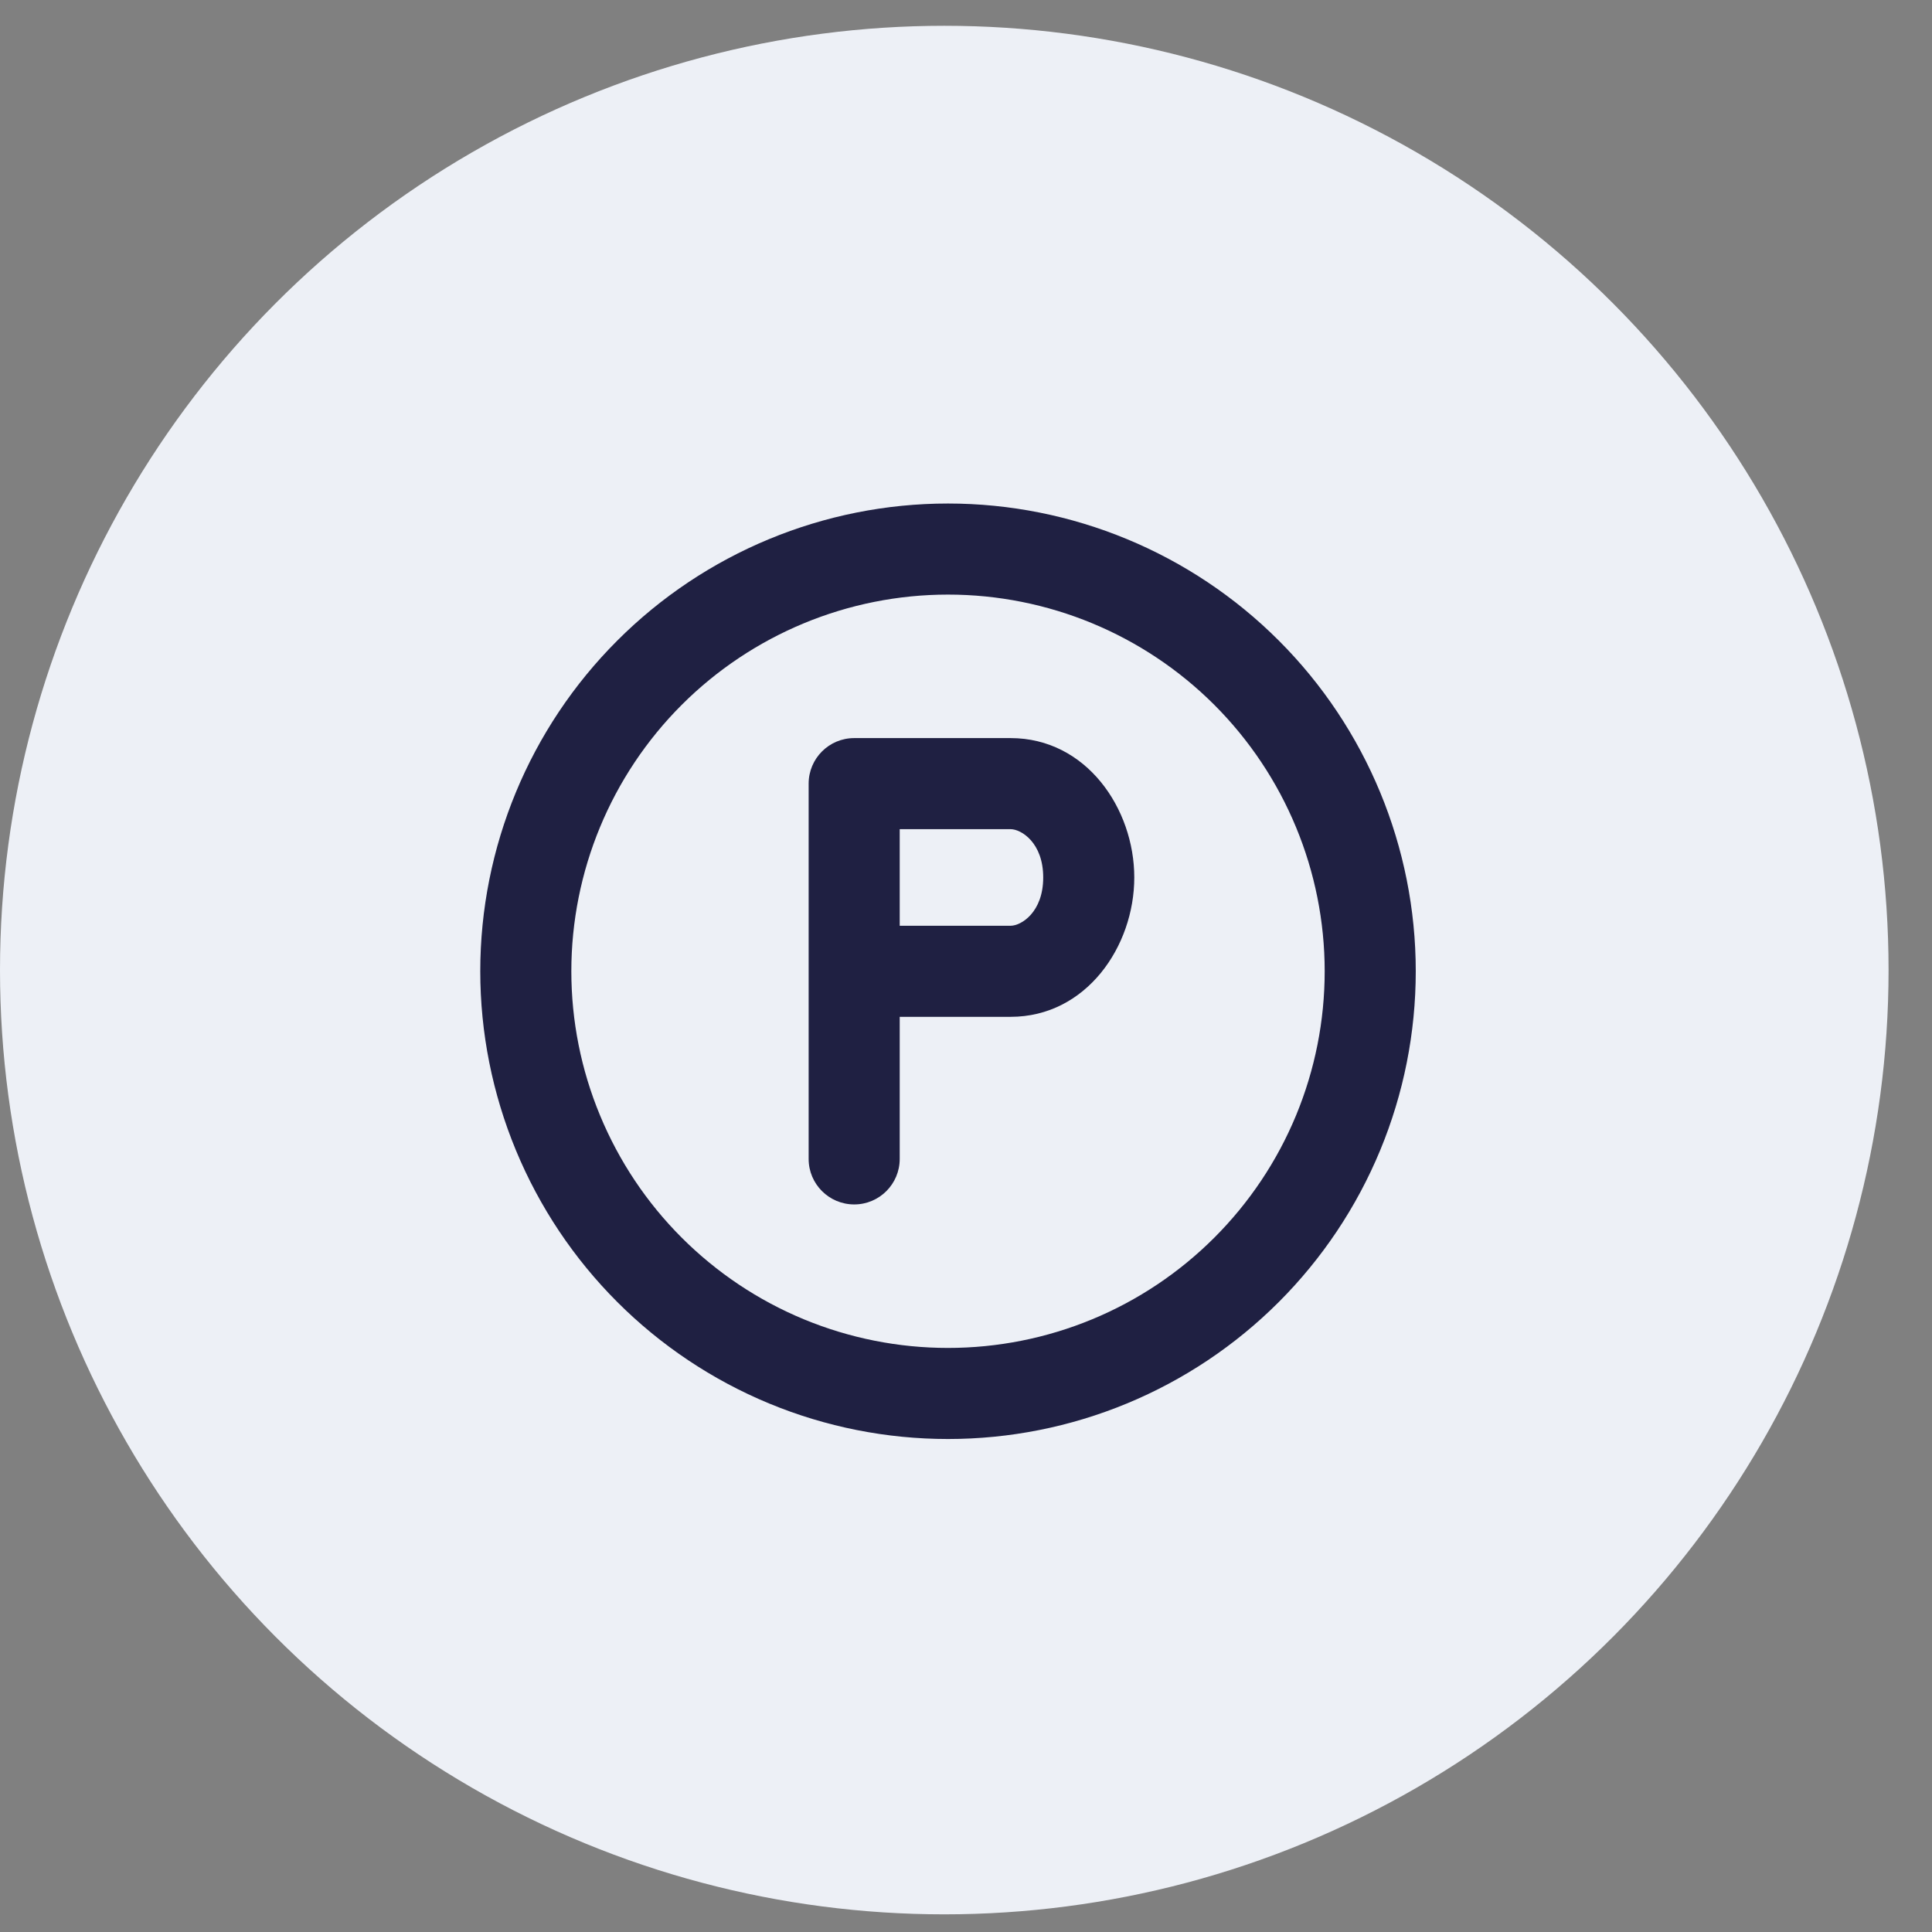
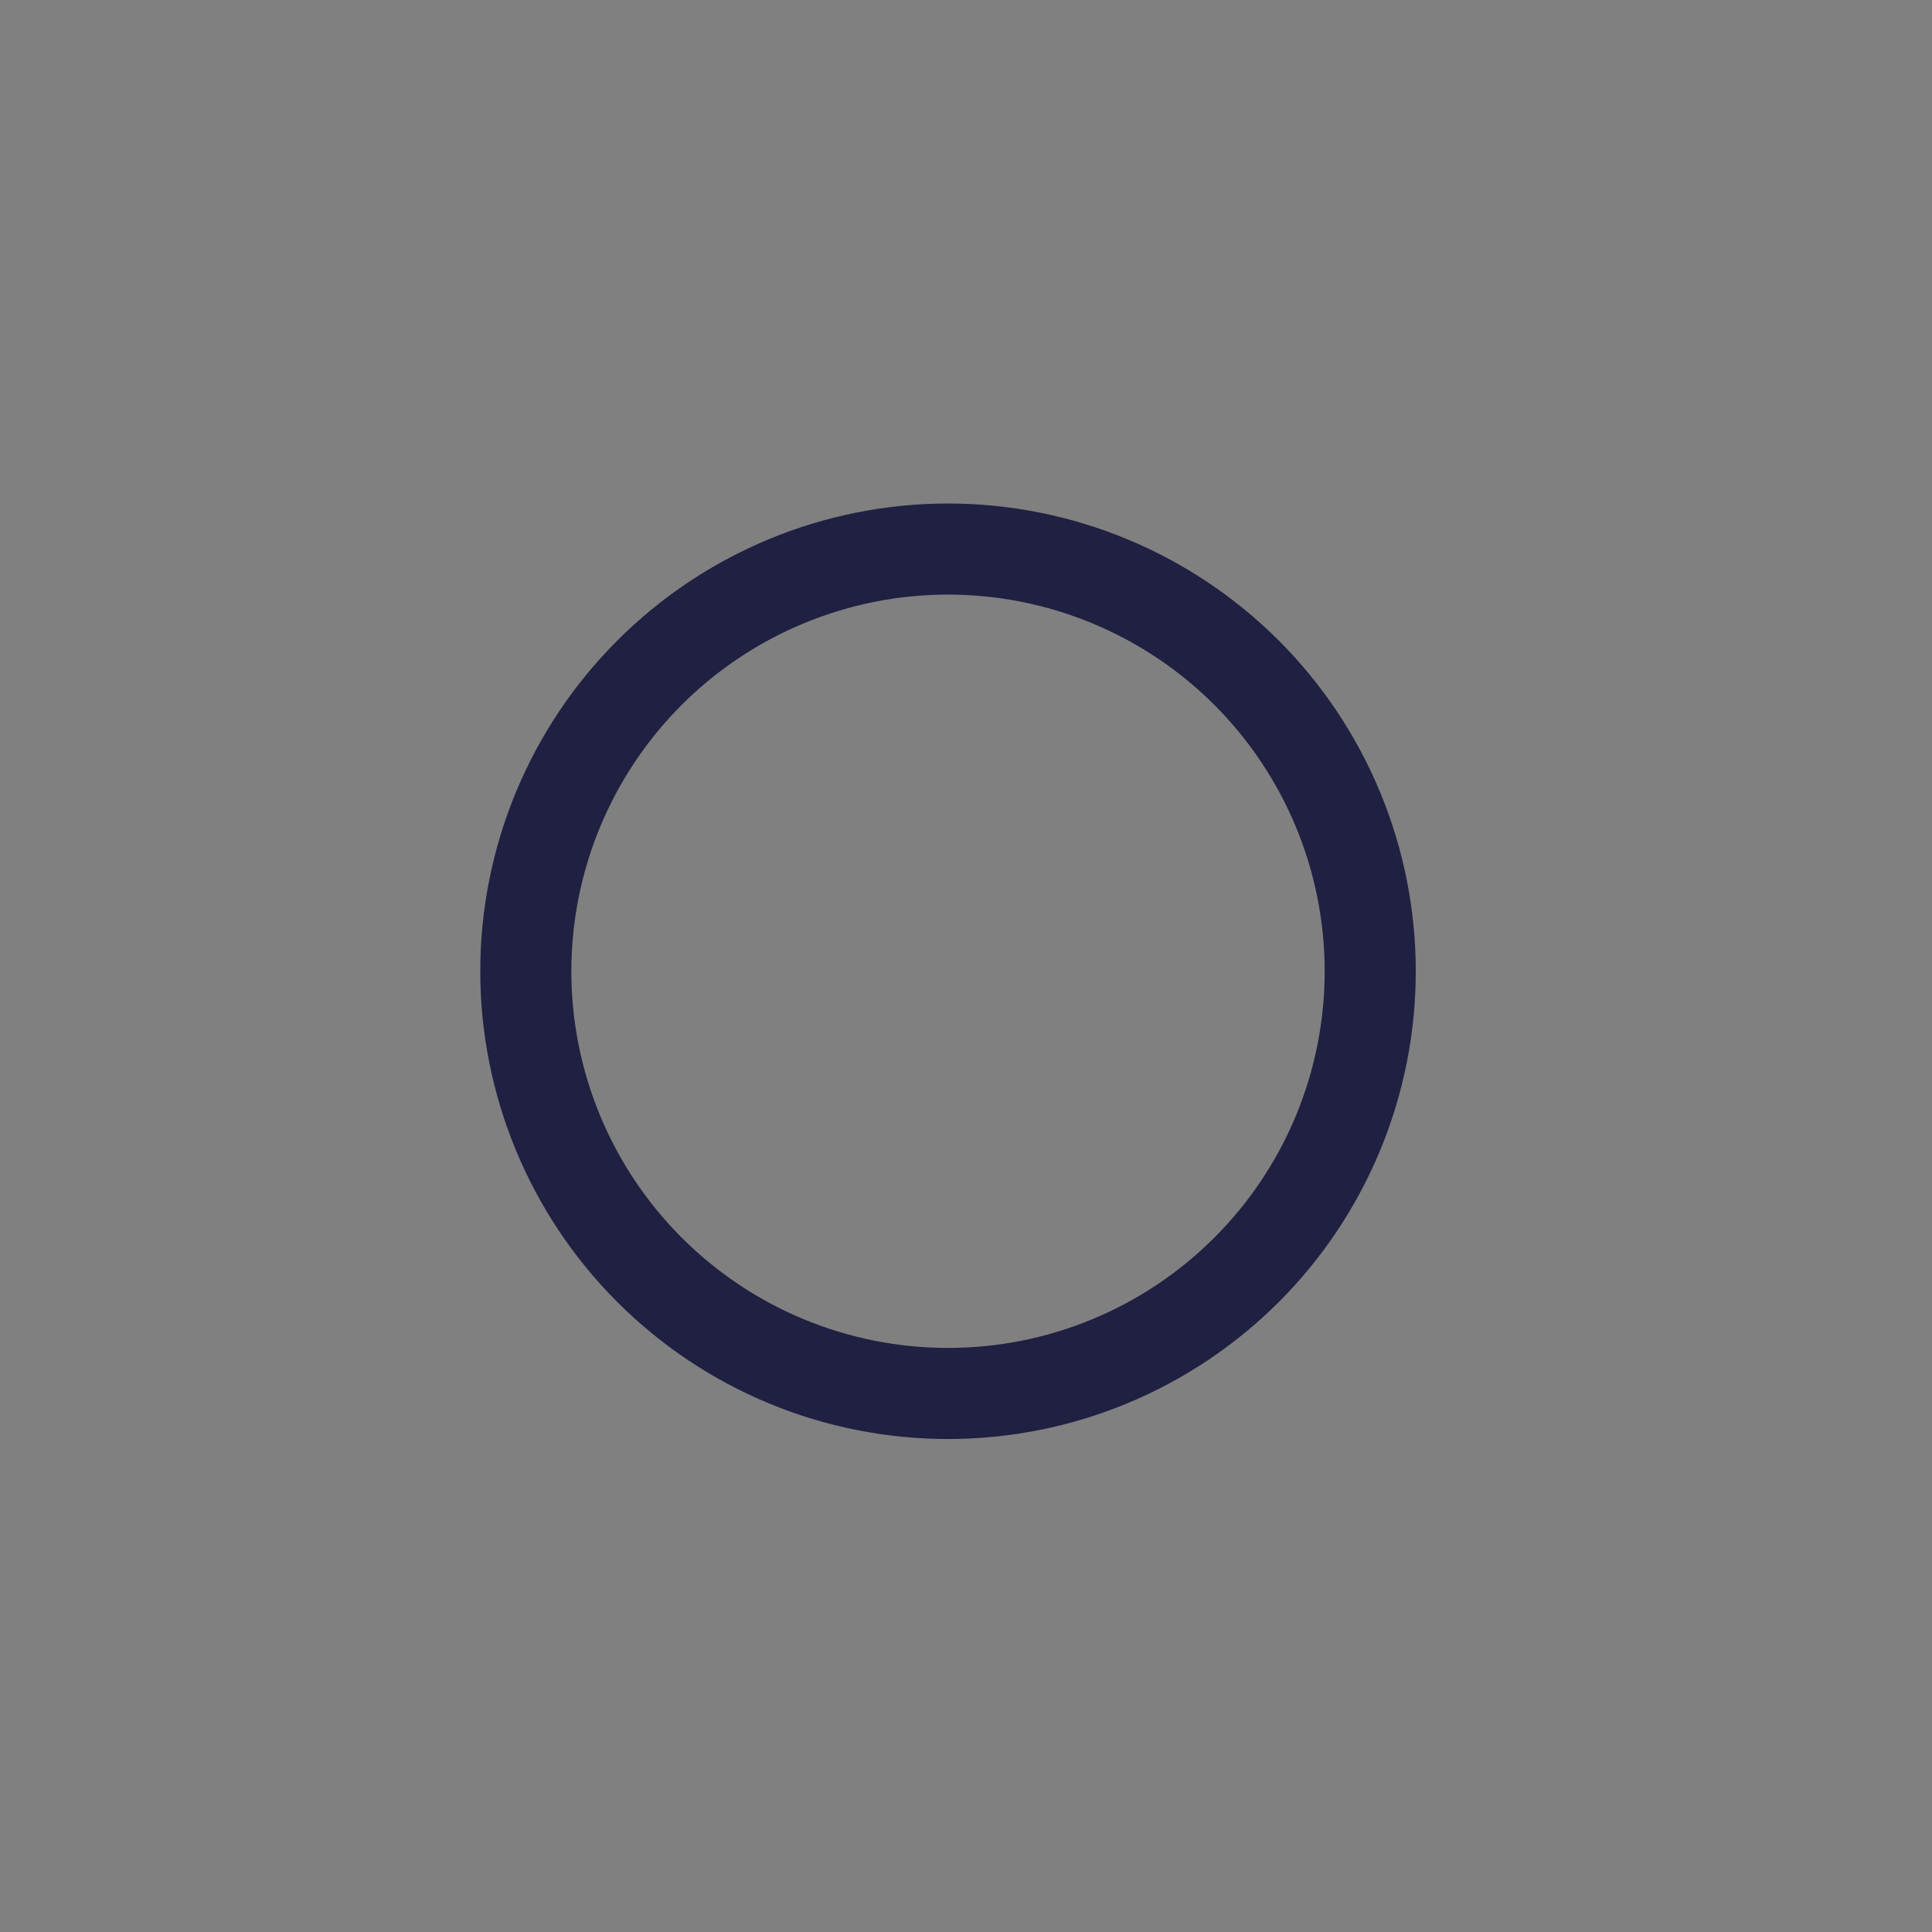
<svg xmlns="http://www.w3.org/2000/svg" width="29" height="29" viewBox="0 0 29 29" fill="none">
  <rect x="0" y="0" width="29" height="29" fill="#808080" stroke="none" />
-   <circle cx="14.174" cy="14.561" r="14.174" fill="#EDF0F6" />
-   <path fill-rule="evenodd" clip-rule="evenodd" d="M12.138 11.763C12.138 11.385 12.444 11.079 12.822 11.079H15.169C16.306 11.079 17.026 12.138 17.026 13.171C17.026 14.204 16.306 15.263 15.169 15.263H13.505V17.396C13.505 17.773 13.199 18.079 12.822 18.079C12.444 18.079 12.138 17.773 12.138 17.396V11.763ZM13.505 13.896H15.169C15.328 13.896 15.659 13.694 15.659 13.171C15.659 12.648 15.328 12.446 15.169 12.446H13.505V13.896Z" fill="#1F2042" />
  <path fill-rule="evenodd" clip-rule="evenodd" d="M9.266 9.615C10.582 8.298 12.368 7.558 14.23 7.558C16.092 7.558 17.878 8.298 19.195 9.615C20.511 10.931 21.251 12.717 21.251 14.579C21.251 15.501 21.07 16.414 20.717 17.266C20.364 18.118 19.847 18.892 19.195 19.544C18.543 20.196 17.769 20.713 16.917 21.066C16.065 21.419 15.152 21.6 14.23 21.6C13.308 21.6 12.395 21.419 11.543 21.066C10.692 20.713 9.918 20.196 9.266 19.544C8.614 18.892 8.097 18.118 7.744 17.266C7.391 16.414 7.209 15.501 7.209 14.579C7.209 12.717 7.949 10.931 9.266 9.615ZM14.23 8.925C12.731 8.925 11.293 9.521 10.232 10.581C9.172 11.642 8.576 13.08 8.576 14.579C8.576 15.322 8.722 16.057 9.007 16.743C9.291 17.429 9.707 18.052 10.232 18.577C10.757 19.102 11.38 19.519 12.066 19.803C12.752 20.087 13.488 20.233 14.23 20.233C14.973 20.233 15.708 20.087 16.394 19.803C17.08 19.519 17.703 19.102 18.228 18.577C18.753 18.052 19.17 17.429 19.454 16.743C19.738 16.057 19.884 15.322 19.884 14.579C19.884 13.08 19.288 11.642 18.228 10.581C17.168 9.521 15.73 8.925 14.23 8.925Z" fill="#1F2042" />
</svg>